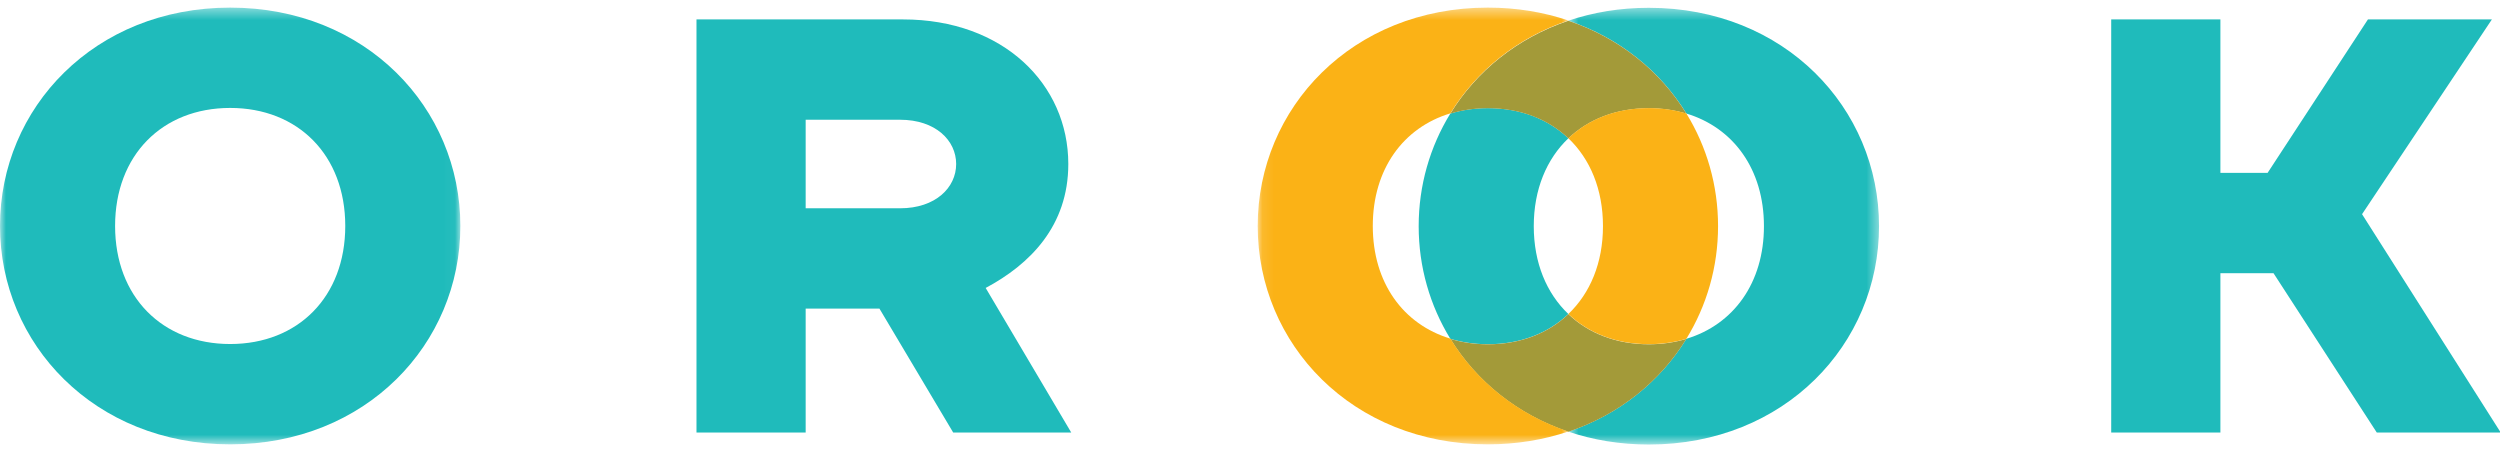
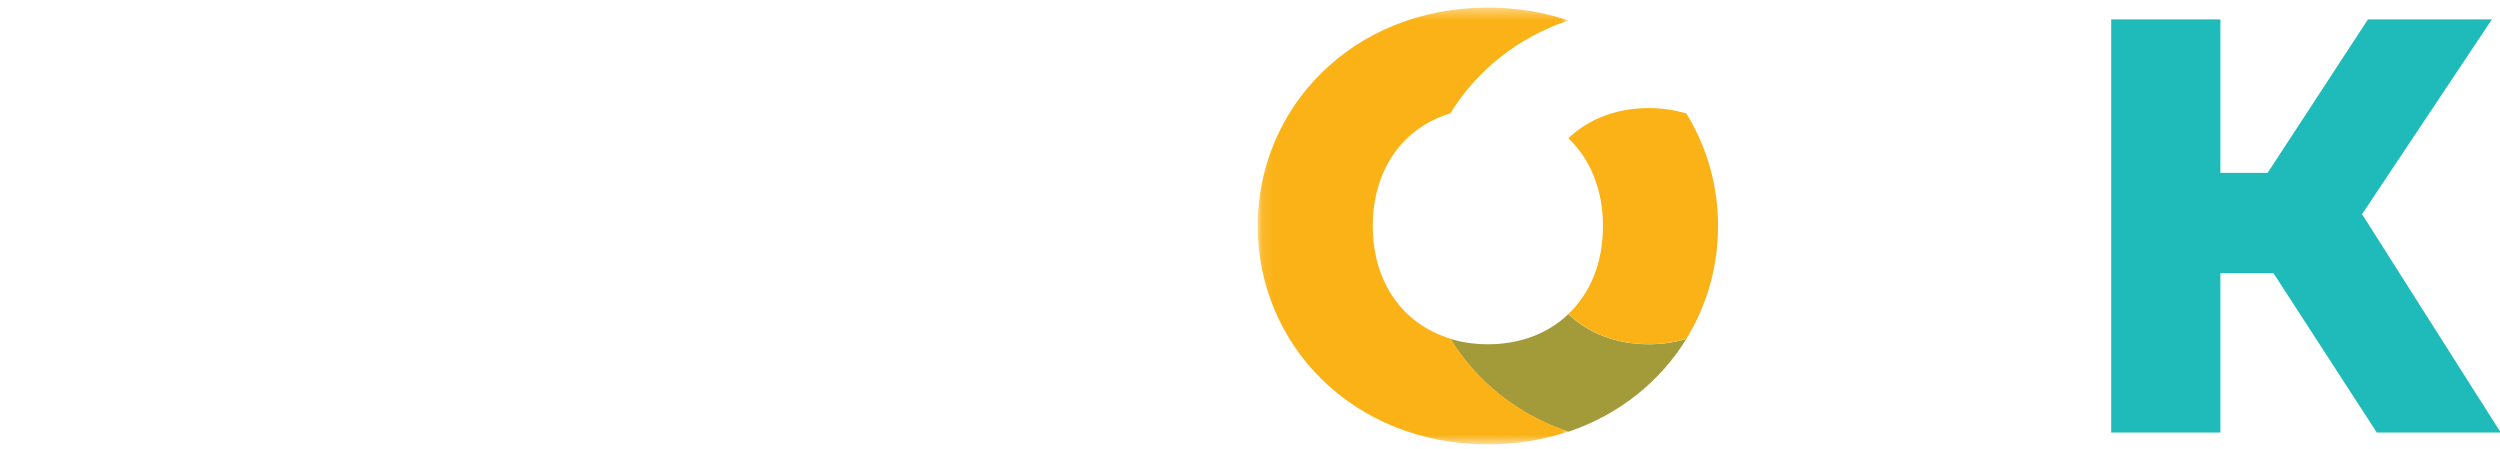
<svg xmlns="http://www.w3.org/2000/svg" xmlns:xlink="http://www.w3.org/1999/xlink" width="217px" height="39px" viewBox="0 0 217 39" version="1.1">
  <title>Group 24</title>
  <desc>Created with Sketch.</desc>
  <defs>
-     <polygon id="path-1" points="0 0.414 39.959 0.414 39.959 38.323 0 38.323" />
    <polygon id="path-3" points="0.625 0.43 27.592 0.43 27.592 38.339 0.625 38.339" />
    <polygon id="path-5" points="0.1 0.414 27.066 0.414 27.066 38.323 0.1 38.323" />
  </defs>
  <g id="Page-1-Copy-2" stroke="none" stroke-width="1" fill="none" fill-rule="evenodd">
    <g id="1-copy-10" transform="translate(-591, -90)">
      <g id="Group-24" transform="translate(591, 90)">
        <g id="Group-23">
          <g id="Group-3" transform="translate(0, 0.247)">
            <mask id="mask-2" fill="white">
              <use xlink:href="#path-1" />
            </mask>
            <g id="Clip-2" />
            <path d="M19.979,29.614 C25.871,29.614 29.969,25.516 29.969,19.368 C29.969,13.221 25.871,9.122 19.979,9.122 C14.088,9.122 9.99,13.221 9.99,19.368 C9.99,25.516 14.088,29.614 19.979,29.614 M19.979,0.414 C31.762,0.414 39.959,9.122 39.959,19.368 C39.959,29.614 31.762,38.323 19.979,38.323 C8.197,38.323 -0,29.614 -0,19.368 C-0,9.122 8.197,0.414 19.979,0.414" id="Fill-1" fill="#1FBBBB" mask="url(#mask-2)" />
          </g>
-           <path d="M78.128,18.079 C81.202,18.079 82.995,16.286 82.995,14.237 C82.995,12.187 81.202,10.394 78.128,10.394 L69.932,10.394 L69.932,18.079 L78.128,18.079 Z M60.455,1.686 L78.385,1.686 C87.094,1.686 92.729,7.321 92.729,14.237 C92.729,19.616 89.399,22.945 85.556,24.994 L92.985,37.546 L82.739,37.546 L76.336,26.788 L69.932,26.788 L69.932,37.546 L60.455,37.546 L60.455,1.686 Z" id="Fill-4" fill="#1FBBBB" />
          <polygon id="Fill-6" fill="#1FBBBB" points="183.253 1.686 192.731 1.686 192.731 15.005 196.828 15.005 205.537 1.686 216.295 1.686 205.026 18.591 217.063 37.546 206.306 37.546 197.341 23.714 192.731 23.714 192.731 37.546 183.253 37.546" />
-           <path d="M136.134,12.004 C134.387,10.34 131.978,9.386 129.147,9.386 C127.984,9.386 126.895,9.551 125.89,9.855 C124.121,12.734 123.141,16.09 123.141,19.632 C123.141,23.174 124.122,26.531 125.89,29.409 C126.896,29.712 127.984,29.878 129.147,29.878 C131.978,29.878 134.387,28.924 136.134,27.259 C134.244,25.459 133.131,22.826 133.131,19.632 C133.131,16.438 134.244,13.804 136.134,12.004" id="Fill-8" fill="#1FBBBB" />
          <g id="Group-12" transform="translate(135.508, 0.247)">
            <mask id="mask-4" fill="white">
              <use xlink:href="#path-3" />
            </mask>
            <g id="Clip-11" />
-             <path d="M7.612,0.43 C5.105,0.43 2.763,0.827 0.625,1.546 C5.063,3.04 8.61,5.931 10.87,9.608 C14.958,10.842 17.602,14.451 17.602,19.385 C17.602,24.318 14.958,27.927 10.87,29.161 C8.61,32.838 5.063,35.73 0.625,37.222 C2.763,37.941 5.105,38.339 7.612,38.339 C19.394,38.339 27.592,29.63 27.592,19.385 C27.592,9.139 19.394,0.43 7.612,0.43" id="Fill-10" fill="#1FBBBB" mask="url(#mask-4)" />
          </g>
          <g id="Group-17" transform="translate(125.593, 1.569)" fill="#A39A39">
            <path d="M20.785,27.846 C19.779,28.15 18.69,28.315 17.527,28.315 C14.697,28.315 12.288,27.362 10.54,25.697 C8.793,27.362 6.385,28.315 3.554,28.315 C2.391,28.315 1.302,28.15 0.297,27.846 C2.556,31.524 6.104,34.414 10.54,35.908 C14.978,34.414 18.526,31.524 20.785,27.846" id="Fill-13" />
-             <path d="M20.785,8.293 C18.526,4.616 14.978,1.725 10.541,0.232 C6.103,1.725 2.556,4.616 0.297,8.293 C1.302,7.99 2.392,7.824 3.554,7.824 C6.384,7.824 8.794,8.778 10.541,10.442 C12.288,8.778 14.697,7.824 17.527,7.824 C18.69,7.824 19.78,7.99 20.785,8.293" id="Fill-15" />
          </g>
          <g id="Group-20" transform="translate(109.068, 0.247)">
            <mask id="mask-6" fill="white">
              <use xlink:href="#path-5" />
            </mask>
            <g id="Clip-19" />
            <path d="M16.822,29.145 C12.734,27.911 10.09,24.303 10.09,19.368 C10.09,14.434 12.734,10.826 16.822,9.592 C19.081,5.914 22.629,3.023 27.066,1.531 C24.928,0.811 22.586,0.413 20.08,0.413 C8.298,0.413 0.1,9.123 0.1,19.368 C0.1,29.614 8.298,38.323 20.08,38.323 C22.586,38.323 24.928,37.925 27.066,37.206 C22.629,35.713 19.082,32.822 16.822,29.145" id="Fill-18" fill="#FBB216" mask="url(#mask-6)" />
          </g>
          <path d="M136.134,12 C138.024,13.8 139.138,16.434 139.138,19.628 C139.138,22.822 138.024,25.454 136.134,27.255 C137.881,28.919 140.29,29.873 143.12,29.873 C144.283,29.873 145.372,29.708 146.378,29.404 C148.147,26.526 149.127,23.169 149.127,19.628 C149.127,16.086 148.147,12.729 146.378,9.851 C145.373,9.548 144.283,9.382 143.12,9.382 C140.29,9.382 137.881,10.336 136.134,12" id="Fill-21" fill="#FBB216" />
        </g>
      </g>
    </g>
  </g>
</svg>